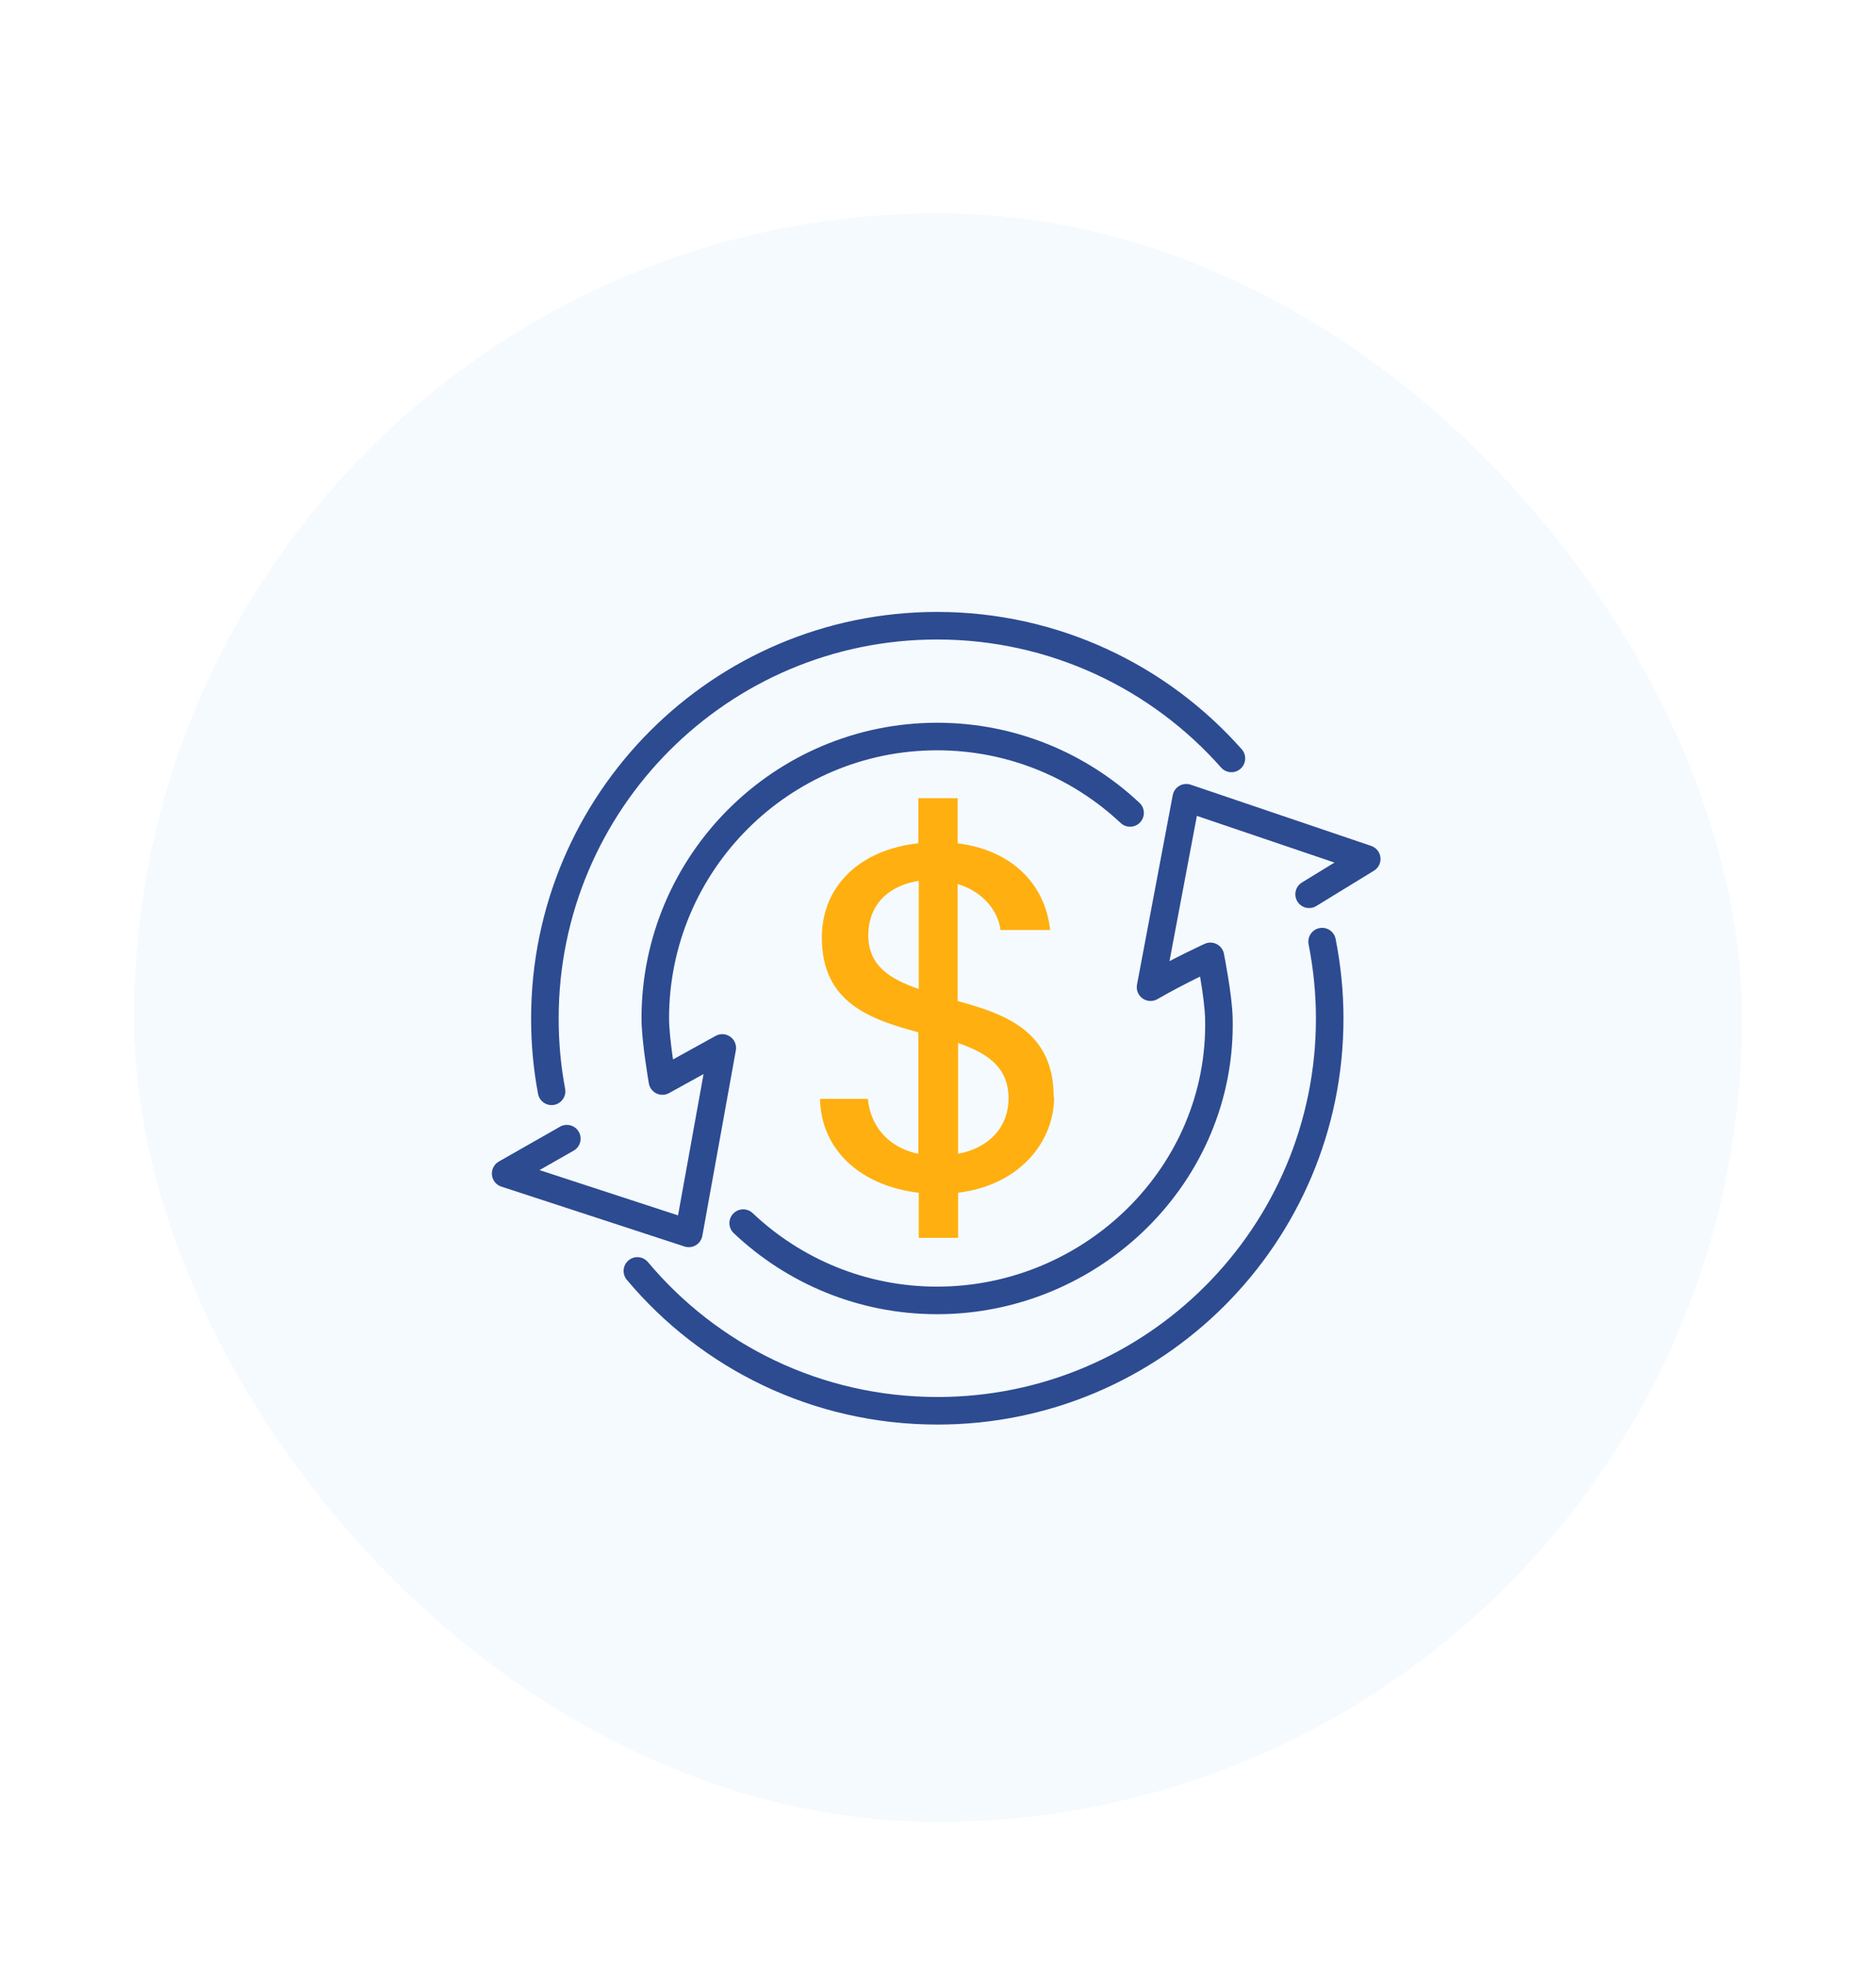
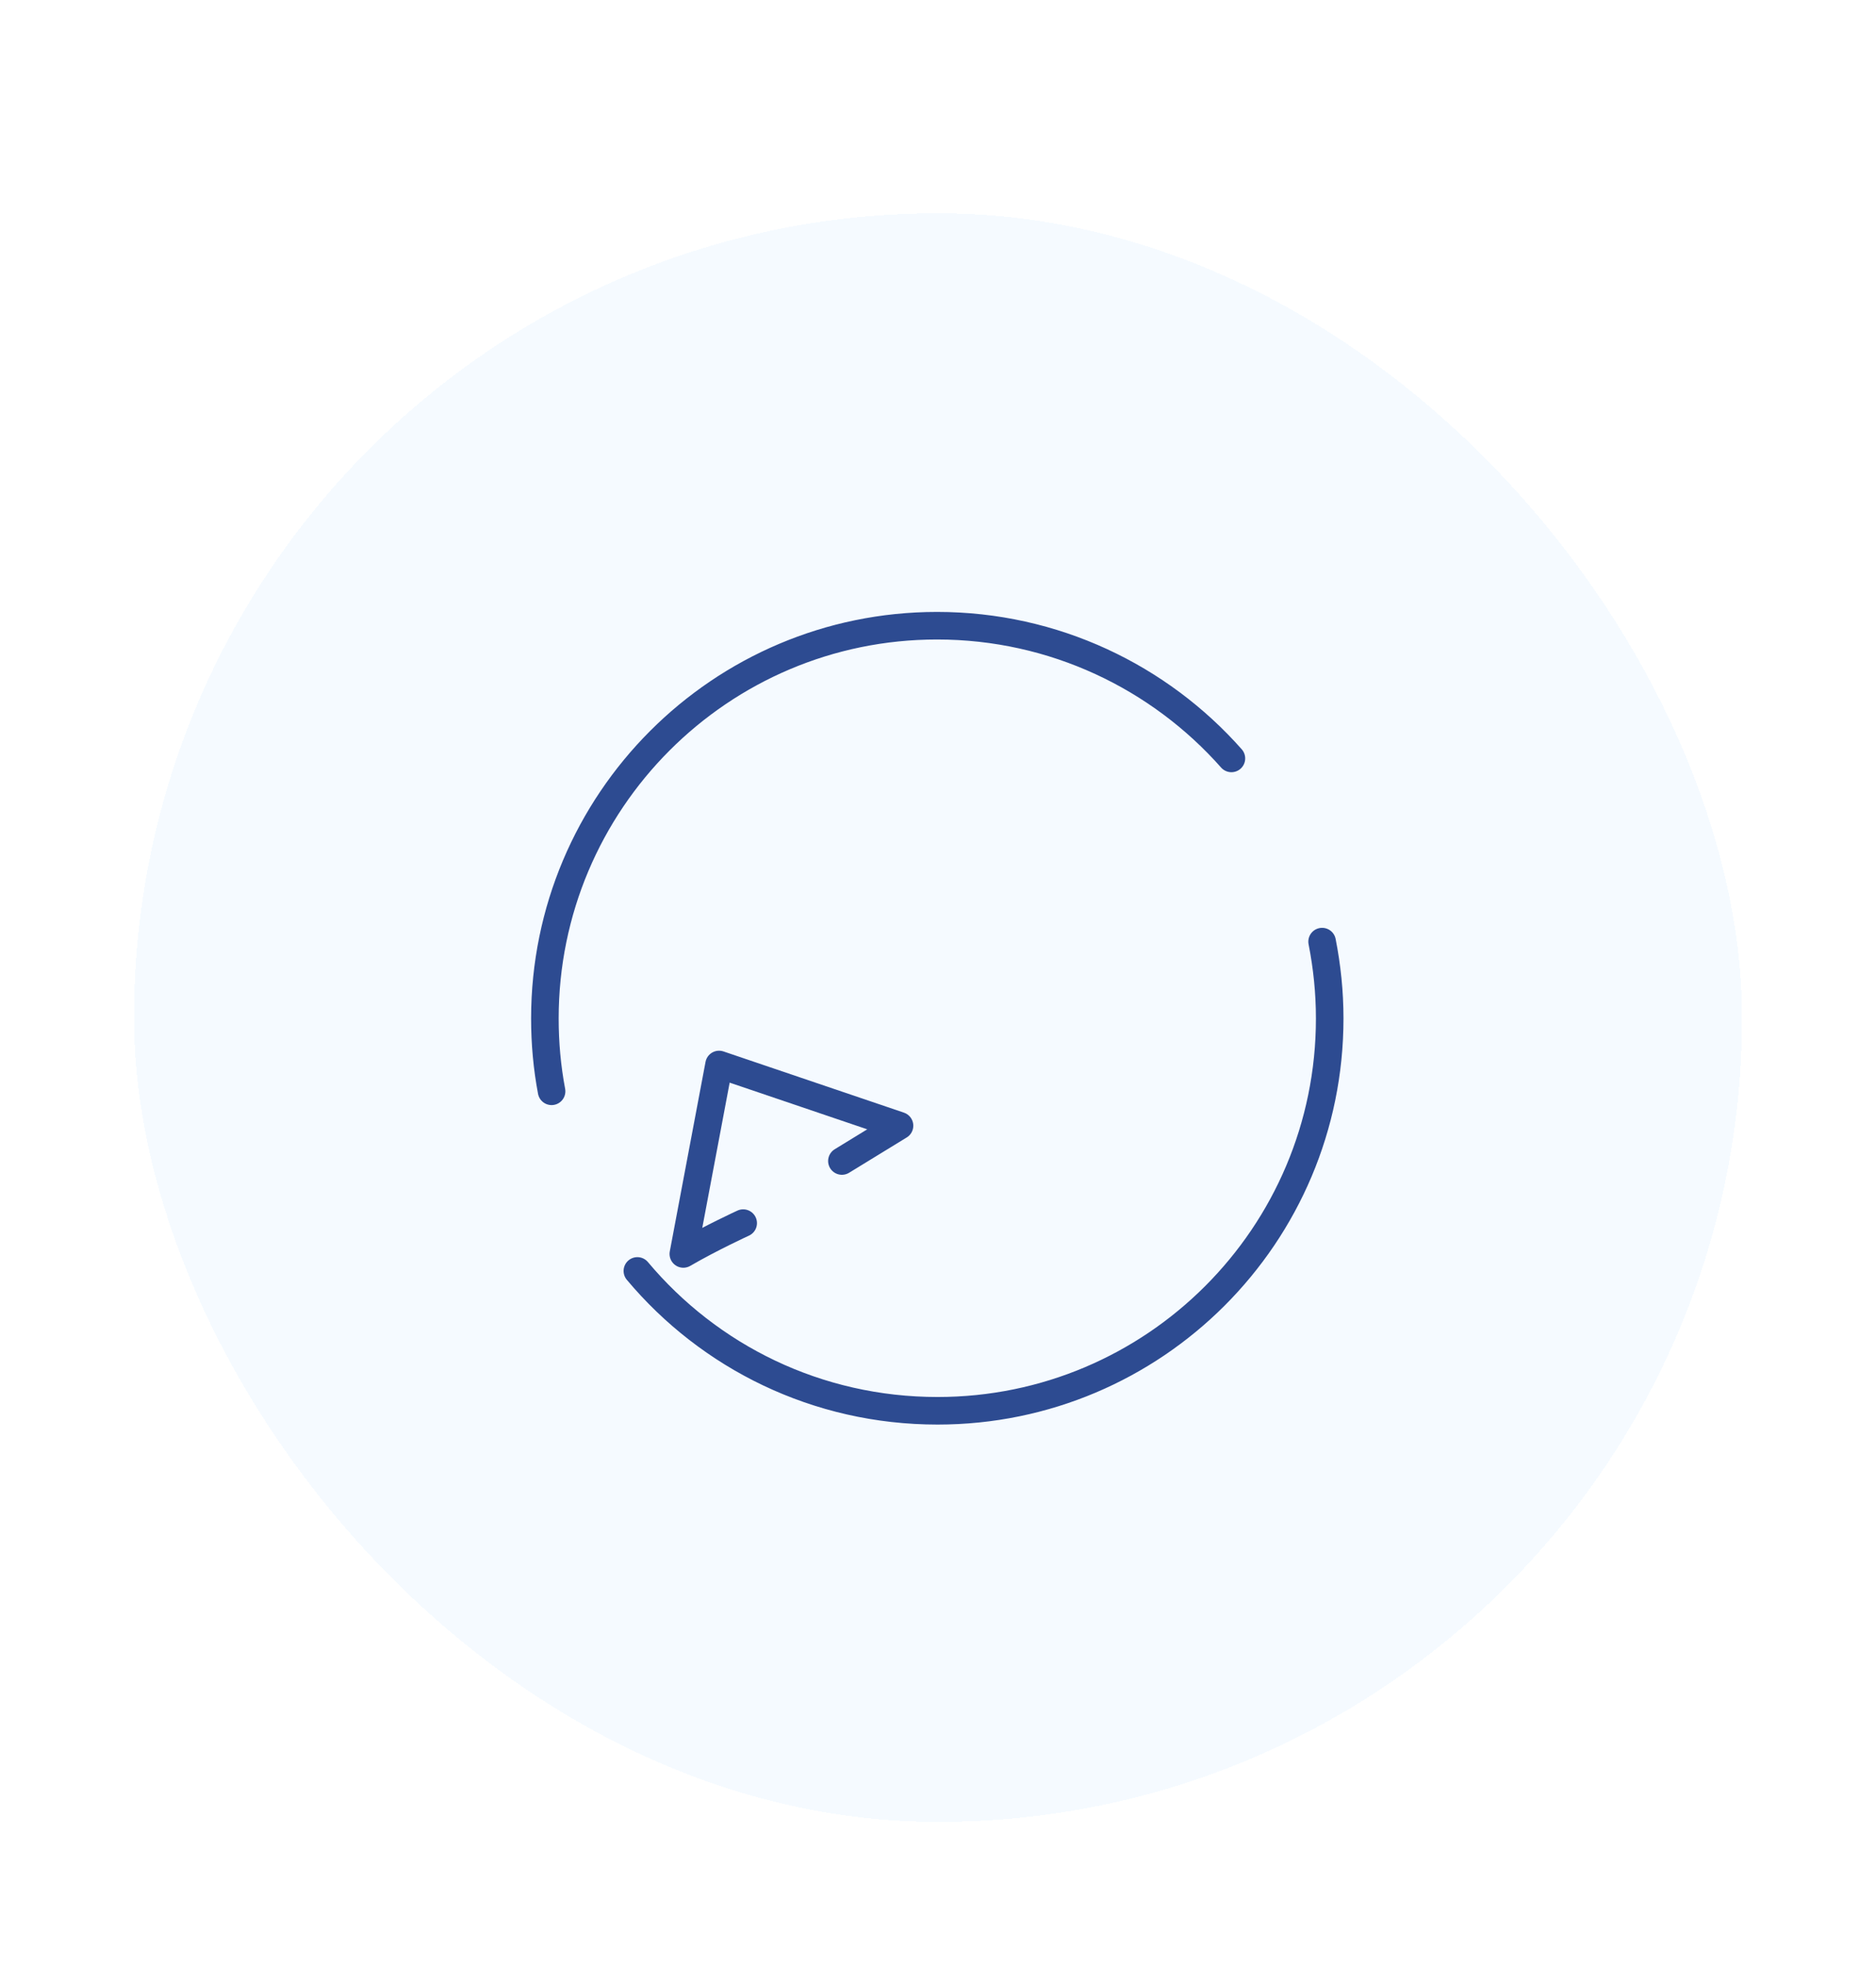
<svg xmlns="http://www.w3.org/2000/svg" fill="none" height="88" viewBox="0 0 84 88" width="84">
  <filter id="a" color-interpolation-filters="sRGB" filterUnits="userSpaceOnUse" height="87" width="84" x="0" y=".547">
    <feFlood flood-opacity="0" result="BackgroundImageFix" />
    <feColorMatrix in="SourceAlpha" result="hardAlpha" type="matrix" values="0 0 0 0 0 0 0 0 0 0 0 0 0 0 0 0 0 0 127 0" />
    <feOffset dy="9" />
    <feGaussianBlur stdDeviation="3" />
    <feComposite in2="hardAlpha" operator="out" />
    <feColorMatrix type="matrix" values="0 0 0 0 0 0 0 0 0 0 0 0 0 0 0 0 0 0 0.15 0" />
    <feBlend in2="BackgroundImageFix" mode="normal" result="effect1_dropShadow_10906_21416" />
    <feBlend in="SourceGraphic" in2="effect1_dropShadow_10906_21416" mode="normal" result="shape" />
  </filter>
  <g filter="url(#a)">
    <rect fill="#f5faff" height="72" rx="36" shape-rendering="crispEdges" width="72" x="6" y=".547" />
    <g stroke="#2d4b91" stroke-linecap="round" stroke-linejoin="round" stroke-width="1.234">
      <path d="m24.698 39.847c-.2-1.06-.3-2.14-.3-3.26 0-9.7 7.86-17.58 17.56-17.58 5.24 0 9.96 2.3 13.18 5.94" />
      <path d="m59.199 33.147c.22 1.12.34 2.26.34 3.44 0 9.7-7.86 17.56-17.56 17.56-5.4 0-10.22-2.42-13.44-6.26" />
-       <path d="m50.601 27.387c-2.26-2.12-5.3-3.42-8.64-3.42-6.96 0-12.62 5.66-12.62 12.62 0 .96.32 2.8.32 2.8l2.68-1.48-1.5 8.3-8.2-2.68 2.74-1.56" />
-       <path d="m33.277 45.747c2.26 2.14 5.32 3.46 8.68 3.46 6.96 0 12.78-5.66 12.62-12.62-.02-.98-.38-2.78-.38-2.78s-1.44.66-2.68 1.38l1.6-8.48 8.08 2.74-2.58 1.58" />
+       <path d="m33.277 45.747s-1.44.66-2.68 1.38l1.6-8.48 8.08 2.74-2.58 1.58" />
    </g>
-     <path d="m47.179 40.087c0-2.92-2.16-3.7-4.3-4.28v-5.24c1.18.36 1.82 1.24 1.92 2.06h2.22c-.22-2.08-1.74-3.58-4.14-3.88v-2.02h-1.76v2.02c-2.6.28-4.32 1.9-4.32 4.22 0 2.94 2.2 3.66 4.32 4.24v5.44c-1.48-.32-2.16-1.38-2.26-2.46h-2.14c.04 2.28 1.82 3.9 4.42 4.2v2.02h1.76v-2.02c2.78-.34 4.3-2.3 4.3-4.28zm-8.3-7.22c0-1.42.96-2.24 2.26-2.44v4.84c-1.28-.44-2.26-1.04-2.26-2.4zm4.02 9.78v-4.96c1.28.44 2.26 1.06 2.26 2.48 0 1.24-.82 2.2-2.26 2.48z" fill="#ffaf0f" />
  </g>
</svg>